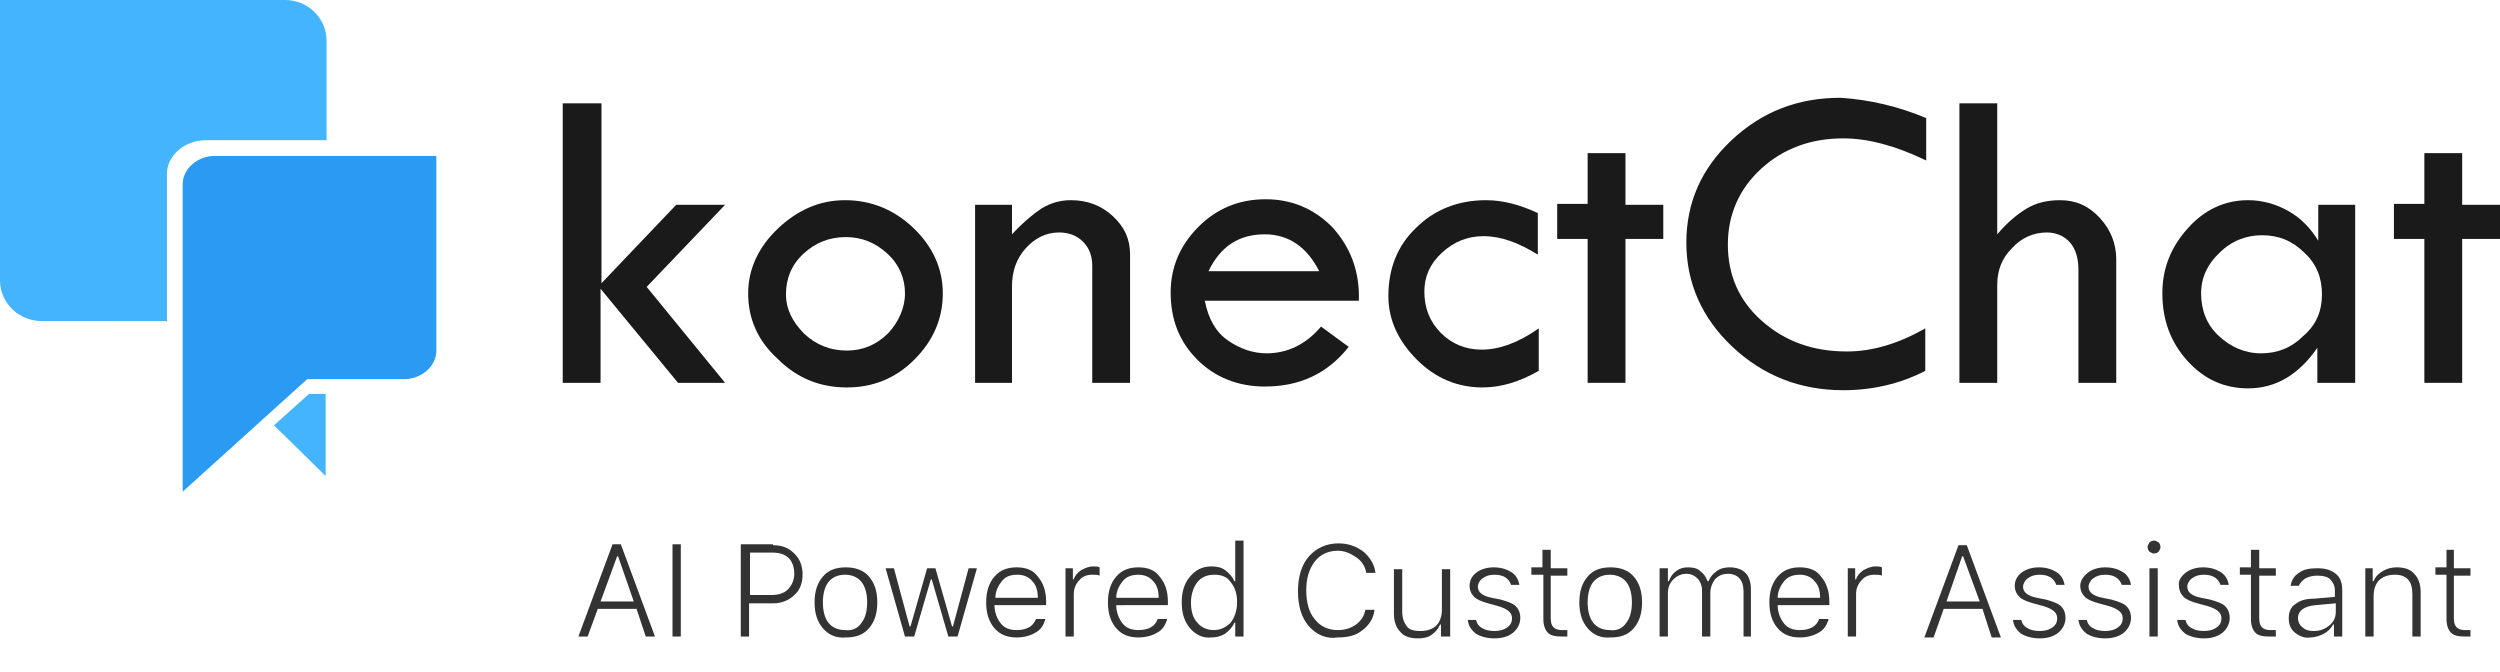
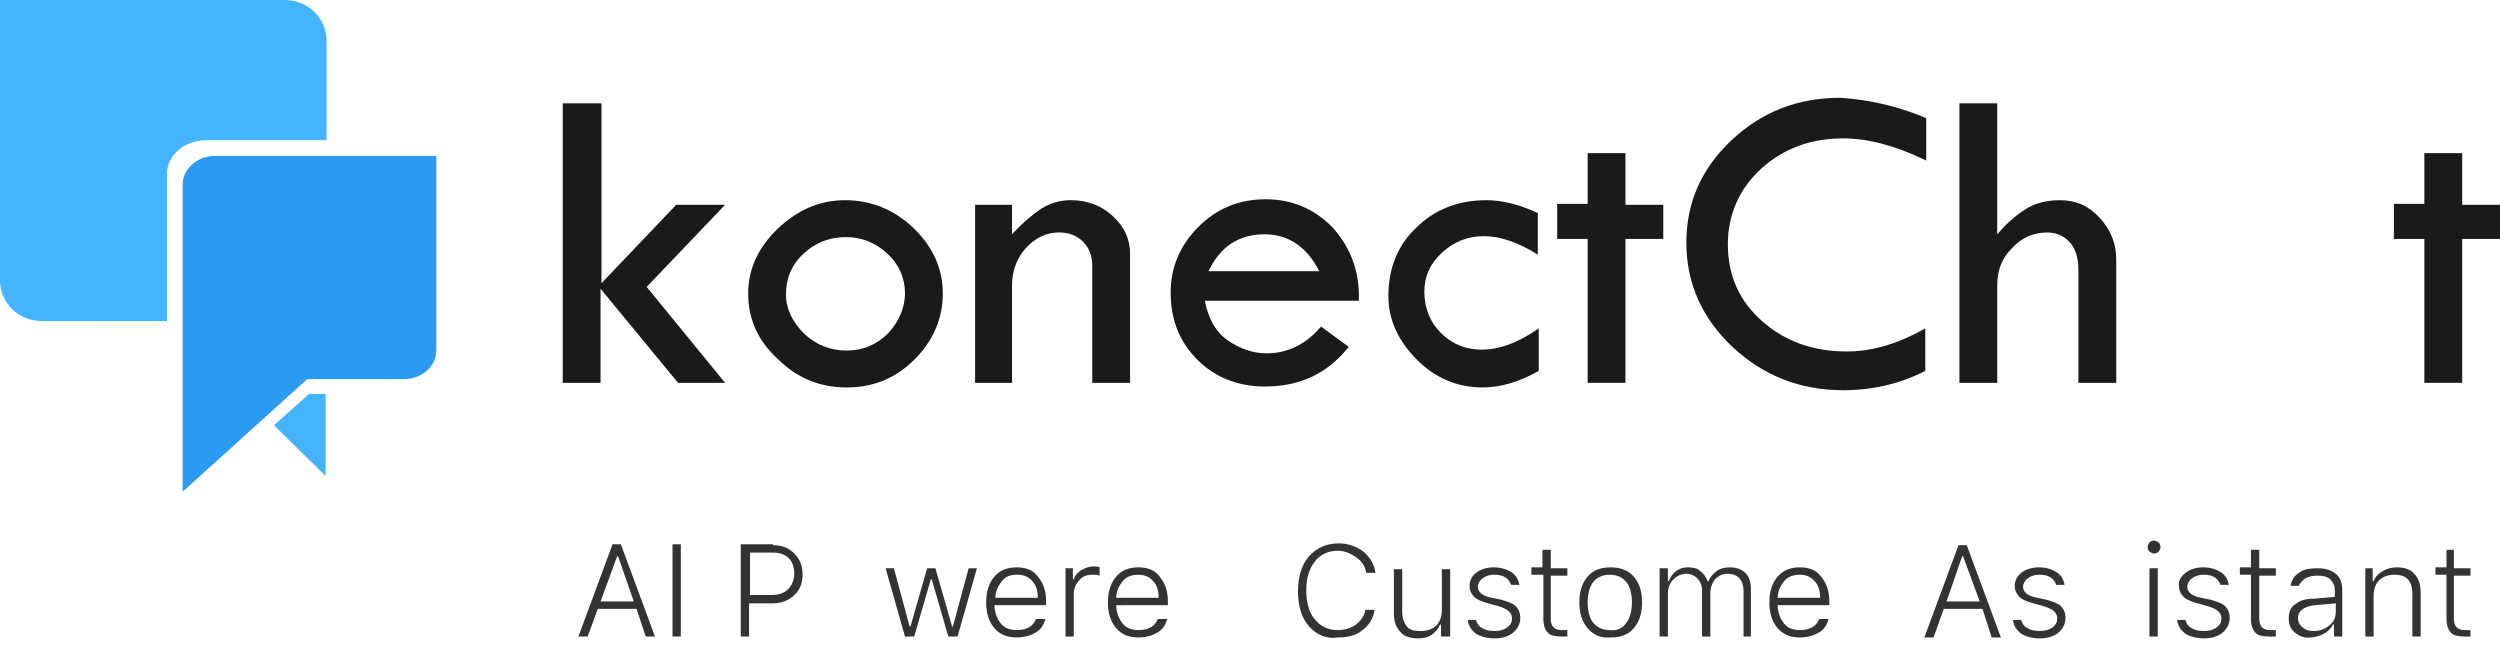
<svg xmlns="http://www.w3.org/2000/svg" version="1.1" id="Layer_1" x="0px" y="0px" width="271px" height="72.8px" viewBox="0 0 271 72.8" style="enable-background:new 0 0 271 72.8;" xml:space="preserve">
  <style type="text/css">
	.st0{fill:#2B9AF3;}
	.st1{fill:#45B4FF;}
	.st2{fill:#1A1A1A;}
	.st3{fill:#333333;}
</style>
  <g>
    <g>
      <g>
        <path class="st0" d="M19.8,53.3l13.5-12.2h10.5c1.9,0,3.5-1.4,3.5-3.1V16.9H23.3c-1.9,0-3.5,1.4-3.5,3.1V53.3z" />
        <g>
          <path class="st1" d="M22.3,15.2h13.1V4.4c0-2.4-2-4.4-4.5-4.4H0v30.4c0,2.4,2,4.4,4.5,4.4H18l0.1,0.1V19      C18,16.9,20,15.2,22.3,15.2z" />
          <polygon class="st1" points="29.7,46.1 35.3,51.6 35.3,42.7 33.5,42.7     " />
        </g>
      </g>
      <g>
        <path class="st2" d="M61.1,11.2h4.1v19.5l8.1-8.5h5.3l-8.5,8.9l8.5,10.4h-5.1l-8.4-10.2v10.2h-4.1V11.2z" />
        <path class="st2" d="M81.1,31.8c0-2.6,1.1-5,3.2-7s4.5-3.1,7.3-3.1c2.8,0,5.3,1,7.4,3c2.1,2,3.2,4.4,3.2,7.1c0,2.7-1,5.1-3.1,7.2     S94.5,42,91.8,42c-2.9,0-5.4-1-7.5-3.1C82.1,36.9,81.1,34.5,81.1,31.8z M98.1,31.8c0-1.6-0.6-3.1-1.9-4.3     c-1.3-1.2-2.8-1.8-4.5-1.8c-1.8,0-3.3,0.6-4.6,1.8c-1.3,1.2-1.9,2.7-1.9,4.4c0,1.6,0.7,3,2,4.3c1.3,1.2,2.8,1.8,4.6,1.8     c1.7,0,3.2-0.6,4.5-1.9C97.4,34.9,98.1,33.4,98.1,31.8z" />
        <path class="st2" d="M105.7,41.5V22.2h4v3.2c1.2-1.3,2.3-2.2,3.2-2.8c1-0.6,2-0.9,3.2-0.9c1.8,0,3.3,0.6,4.5,1.7     c1.3,1.2,1.9,2.5,1.9,4.2v13.9h-4.1V28.8c0-1-0.3-1.9-1-2.6c-0.7-0.7-1.6-1-2.6-1c-1.4,0-2.6,0.6-3.6,1.7c-1,1.1-1.5,2.5-1.5,4.1     v10.5H105.7z" />
        <path class="st2" d="M147.3,32.6h-16.7c0.4,2,1.2,3.4,2.5,4.3c1.3,0.9,2.7,1.4,4.2,1.4c2.3,0,4.3-1,5.9-2.9l3,2.2     c-2.3,2.9-5.3,4.3-9.1,4.3c-2.9,0-5.4-1-7.3-2.9c-2-2-2.9-4.4-2.9-7.3c0-2.7,1-5.1,3-7.1s4.4-3,7.3-3c2.8,0,5.2,1,7.2,3     C146.4,26.8,147.4,29.4,147.3,32.6z M131,29.4h12c-1.3-2.6-3.3-4-5.9-4C134.3,25.4,132.3,26.7,131,29.4z" />
        <path class="st2" d="M166.8,35.6v4.6c-2.1,1.2-4.1,1.8-6.1,1.8c-2.7,0-5.1-1-7.1-3c-2-2-3.1-4.3-3.1-6.9c0-3,1-5.5,3-7.4     c2-2,4.6-3,7.6-3c1.8,0,3.7,0.5,5.6,1.4v4.5c-2.1-1.3-4-2-5.9-2c-1.7,0-3.2,0.6-4.5,1.8c-1.3,1.2-1.9,2.6-1.9,4.2     c0,1.8,0.6,3.3,1.8,4.5c1.2,1.2,2.7,1.8,4.4,1.8C162.5,37.9,164.5,37.2,166.8,35.6z" />
        <path class="st2" d="M172.1,16.6h4.1v5.6h4.1v3.7h-4.1v15.6h-4.1V25.9h-3.3v-3.8h3.3V16.6z" />
        <path class="st2" d="M208.8,12.8v4.6c-3.3-1.6-6.3-2.4-9-2.4c-3.5,0-6.5,1.1-8.9,3.3c-2.4,2.2-3.6,5-3.6,8.2     c0,3.3,1.2,6.1,3.7,8.3c2.5,2.2,5.5,3.3,9.2,3.3c2.7,0,5.5-0.8,8.5-2.5v4.6c-2.7,1.4-5.7,2.1-8.9,2.1c-4.7,0-8.7-1.6-12-4.7     c-3.3-3.1-5-6.9-5-11.3c0-4.3,1.6-8,4.9-11.1c3.3-3.1,7.2-4.6,11.8-4.6C202.6,10.8,205.7,11.5,208.8,12.8z" />
        <path class="st2" d="M212.4,11.2h4.1v14.2c1.1-1.3,2.2-2.2,3.2-2.8s2.2-0.9,3.6-0.9c1.7,0,3.1,0.6,4.3,1.9     c1.2,1.3,1.8,2.8,1.8,4.5v13.4h-4.1V29.2c0-1.2-0.3-2.2-0.9-2.9c-0.6-0.7-1.5-1.1-2.5-1.1c-1.5,0-2.8,0.6-3.8,1.7     c-1.1,1.1-1.6,2.4-1.6,4v10.6h-4.1V11.2z" />
-         <path class="st2" d="M251.2,22.2h4.1v19.3h-4.1v-3.8c-2,2.9-4.5,4.4-7.5,4.4c-2.6,0-4.8-1-6.6-3c-1.8-2-2.7-4.4-2.7-7.3     c0-2.7,0.9-5,2.8-7.1c1.8-2,4-3,6.5-3c1.5,0,3,0.4,4.4,1.2c1.4,0.8,2.4,1.9,3.2,3.2V22.2z M251.7,31.9c0-1.8-0.6-3.3-1.9-4.5     c-1.3-1.3-2.8-1.9-4.6-1.9c-1.7,0-3.3,0.6-4.6,1.9c-1.3,1.2-2,2.7-2,4.4c0,1.8,0.6,3.4,1.9,4.6s2.8,1.9,4.6,1.9     c1.8,0,3.3-0.6,4.6-1.9C251.1,35.2,251.7,33.7,251.7,31.9z" />
        <path class="st2" d="M262.8,16.6h4.1v5.6h4.1v3.7h-4.1v15.6h-4.1V25.9h-3.3v-3.8h3.3V16.6z" />
      </g>
    </g>
    <g>
      <path class="st3" d="M69,66h-4.2L63.7,69h-1l3.7-10h0.9l3.7,10h-1L69,66z M65.1,65.2h3.6L67,60.3h-0.1L65.1,65.2z" />
      <path class="st3" d="M72.9,69v-10h0.9v10H72.9z" />
      <path class="st3" d="M83.8,59.1c1,0,1.7,0.3,2.3,0.9c0.6,0.6,0.9,1.3,0.9,2.3c0,0.9-0.3,1.7-0.9,2.2c-0.6,0.6-1.4,0.9-2.3,0.9    h-2.6V69h-0.9v-10H83.8z M81.2,64.5h2.4c0.8,0,1.4-0.2,1.8-0.6c0.4-0.4,0.7-1,0.7-1.7c0-0.7-0.2-1.3-0.6-1.7    c-0.4-0.4-1-0.6-1.8-0.6h-2.4V64.5z" />
-       <path class="st3" d="M89.2,68.1c-0.6-0.7-0.9-1.6-0.9-2.8c0-1.2,0.3-2.1,0.9-2.8c0.6-0.7,1.4-1,2.5-1c1,0,1.9,0.3,2.5,1    c0.6,0.7,0.9,1.6,0.9,2.8c0,1.2-0.3,2.1-0.9,2.8c-0.6,0.7-1.4,1-2.5,1C90.6,69.2,89.8,68.8,89.2,68.1z M93.4,67.5    c0.4-0.5,0.6-1.3,0.6-2.2c0-0.9-0.2-1.7-0.6-2.2c-0.4-0.5-1-0.8-1.8-0.8c-0.8,0-1.4,0.3-1.8,0.8c-0.4,0.5-0.6,1.3-0.6,2.2    c0,0.9,0.2,1.7,0.6,2.2c0.4,0.5,1,0.8,1.8,0.8C92.4,68.4,93,68.1,93.4,67.5z" />
      <path class="st3" d="M103.8,69h-1l-1.8-6.2h-0.1L99.1,69h-1L96,61.6h0.9l1.7,6.3h0.1l1.8-6.3h0.9l1.8,6.3h0.1l1.7-6.3h0.9    L103.8,69z" />
      <path class="st3" d="M113.3,67.2c-0.2,0.6-0.5,1.1-1.1,1.4c-0.5,0.3-1.2,0.5-2,0.5c-1,0-1.8-0.3-2.4-1c-0.6-0.7-0.9-1.6-0.9-2.8    c0-1.2,0.3-2.1,0.9-2.8c0.6-0.7,1.4-1,2.4-1c1,0,1.8,0.3,2.3,1c0.6,0.7,0.9,1.6,0.9,2.7v0.4h-5.6v0c0,0.8,0.3,1.5,0.7,2    c0.4,0.5,1,0.7,1.7,0.7c1.1,0,1.8-0.4,2.1-1.2H113.3z M108.6,63c-0.4,0.5-0.7,1.1-0.7,1.8h4.6c0-0.8-0.2-1.4-0.6-1.8    c-0.4-0.5-1-0.7-1.6-0.7C109.5,62.3,109,62.5,108.6,63z" />
      <path class="st3" d="M115.4,61.6h0.9v1.2h0.1c0.1-0.4,0.4-0.7,0.8-1c0.4-0.2,0.8-0.4,1.3-0.4c0.3,0,0.5,0,0.7,0.1v0.9    c-0.2-0.1-0.5-0.1-0.8-0.1c-0.6,0-1.1,0.2-1.4,0.6c-0.4,0.4-0.6,0.9-0.6,1.5V69h-0.9V61.6z" />
      <path class="st3" d="M126.5,67.2c-0.2,0.6-0.5,1.1-1.1,1.4c-0.5,0.3-1.2,0.5-2,0.5c-1,0-1.8-0.3-2.4-1c-0.6-0.7-0.9-1.6-0.9-2.8    c0-1.2,0.3-2.1,0.9-2.8c0.6-0.7,1.4-1,2.4-1c1,0,1.8,0.3,2.3,1c0.6,0.7,0.9,1.6,0.9,2.7v0.4H121v0c0,0.8,0.3,1.5,0.7,2    c0.4,0.5,1,0.7,1.7,0.7c1.1,0,1.8-0.4,2.1-1.2H126.5z M121.7,63c-0.4,0.5-0.7,1.1-0.7,1.8h4.6c0-0.8-0.2-1.4-0.6-1.8    c-0.4-0.5-1-0.7-1.6-0.7C122.7,62.3,122.1,62.5,121.7,63z" />
-       <path class="st3" d="M129,68.1c-0.6-0.7-0.9-1.6-0.9-2.8c0-1.2,0.3-2.1,0.9-2.8c0.6-0.7,1.3-1.1,2.3-1.1c0.6,0,1.1,0.1,1.5,0.4    c0.4,0.3,0.8,0.7,1,1.2h0.1v-4.4h0.9V69h-0.9v-1.5h-0.1c-0.2,0.5-0.6,0.9-1,1.2c-0.5,0.3-1,0.4-1.5,0.4    C130.4,69.2,129.6,68.8,129,68.1z M129.8,63.1c-0.4,0.5-0.7,1.3-0.7,2.2c0,0.9,0.2,1.7,0.7,2.2c0.4,0.5,1,0.8,1.8,0.8    c0.7,0,1.3-0.3,1.8-0.8c0.4-0.5,0.7-1.3,0.7-2.2c0-0.9-0.2-1.6-0.7-2.2c-0.4-0.6-1-0.8-1.8-0.8C130.8,62.3,130.2,62.6,129.8,63.1z    " />
      <path class="st3" d="M141.9,67.9c-0.8-0.9-1.2-2.2-1.2-3.8s0.4-2.9,1.2-3.8c0.8-0.9,1.9-1.4,3.2-1.4c1,0,1.9,0.3,2.7,0.9    c0.7,0.6,1.2,1.4,1.3,2.3h-1c-0.1-0.7-0.5-1.3-1.1-1.7c-0.6-0.4-1.2-0.7-2-0.7c-1,0-1.9,0.4-2.5,1.2c-0.6,0.8-0.9,1.8-0.9,3.1    c0,1.3,0.3,2.4,0.9,3.1c0.6,0.8,1.5,1.2,2.5,1.2c0.8,0,1.4-0.2,2-0.6c0.5-0.4,0.9-0.9,1-1.6h1c-0.1,0.9-0.6,1.7-1.3,2.2    c-0.7,0.6-1.6,0.8-2.7,0.8C143.8,69.3,142.7,68.8,141.9,67.9z" />
      <path class="st3" d="M157.1,69h-0.9v-1.3h-0.1c-0.2,0.5-0.5,0.8-0.9,1.1c-0.4,0.3-0.9,0.4-1.5,0.4c-0.8,0-1.5-0.2-1.9-0.7    c-0.5-0.5-0.7-1.2-0.7-2v-4.8h0.9v4.6c0,0.7,0.2,1.2,0.5,1.6c0.3,0.4,0.8,0.5,1.5,0.5c0.7,0,1.3-0.2,1.7-0.6s0.6-1,0.6-1.7v-4.4    h0.9V69z" />
      <path class="st3" d="M160,62.1c0.5-0.4,1.2-0.6,1.9-0.6c0.8,0,1.4,0.2,1.9,0.5c0.5,0.3,0.8,0.8,0.9,1.4h-0.9    c-0.1-0.3-0.3-0.6-0.6-0.8c-0.3-0.2-0.7-0.3-1.2-0.3c-0.5,0-0.9,0.1-1.3,0.4c-0.3,0.2-0.5,0.6-0.5,0.9c0,0.6,0.5,1,1.5,1.2l1,0.2    c0.7,0.2,1.3,0.4,1.6,0.7c0.3,0.3,0.5,0.7,0.5,1.3c0,0.6-0.3,1.2-0.8,1.6c-0.5,0.4-1.2,0.6-2,0.6c-0.8,0-1.5-0.2-2-0.5    c-0.5-0.4-0.8-0.8-0.9-1.5h0.9c0.1,0.4,0.3,0.7,0.7,0.9c0.3,0.2,0.8,0.3,1.3,0.3c0.5,0,1-0.1,1.4-0.4c0.4-0.3,0.5-0.6,0.5-1    c0-0.6-0.5-1-1.5-1.3l-1.1-0.3c-0.7-0.2-1.2-0.4-1.5-0.7c-0.3-0.3-0.5-0.7-0.5-1.2C159.3,63,159.5,62.5,160,62.1z" />
      <path class="st3" d="M168.1,59.7v1.9h1.8v0.8h-1.8V67c0,0.5,0.1,0.8,0.3,1c0.2,0.2,0.5,0.3,0.9,0.3c0.2,0,0.4,0,0.6,0V69    c-0.2,0-0.4,0-0.6,0c-0.7,0-1.2-0.1-1.5-0.4c-0.3-0.3-0.5-0.8-0.5-1.5v-4.8H166v-0.8h1.2v-1.9H168.1z" />
      <path class="st3" d="M172.1,68.1c-0.6-0.7-0.9-1.6-0.9-2.8c0-1.2,0.3-2.1,0.9-2.8c0.6-0.7,1.4-1,2.5-1c1,0,1.9,0.3,2.5,1    c0.6,0.7,0.9,1.6,0.9,2.8c0,1.2-0.3,2.1-0.9,2.8c-0.6,0.7-1.4,1-2.5,1C173.5,69.2,172.7,68.8,172.1,68.1z M176.3,67.5    c0.4-0.5,0.6-1.3,0.6-2.2c0-0.9-0.2-1.7-0.6-2.2c-0.4-0.5-1-0.8-1.8-0.8c-0.8,0-1.4,0.3-1.8,0.8c-0.4,0.5-0.6,1.3-0.6,2.2    c0,0.9,0.2,1.7,0.6,2.2c0.4,0.5,1,0.8,1.8,0.8C175.3,68.4,175.9,68.1,176.3,67.5z" />
      <path class="st3" d="M179.9,61.6h0.9V63h0.1c0.2-0.5,0.4-0.8,0.8-1.1c0.4-0.3,0.8-0.4,1.3-0.4c0.5,0,1,0.1,1.3,0.4    c0.4,0.3,0.6,0.6,0.8,1.1h0.1c0.2-0.5,0.5-0.8,0.9-1.1c0.4-0.3,0.9-0.4,1.4-0.4c0.7,0,1.3,0.2,1.7,0.6c0.4,0.4,0.6,1,0.6,1.8V69    H189v-4.9c0-1.2-0.6-1.9-1.7-1.9c-0.6,0-1,0.2-1.4,0.6c-0.3,0.4-0.5,0.9-0.5,1.5V69h-0.9v-5c0-0.5-0.2-1-0.5-1.3    c-0.3-0.3-0.7-0.5-1.2-0.5c-0.5,0-1,0.2-1.4,0.6s-0.6,0.9-0.6,1.5V69h-0.9V61.6z" />
      <path class="st3" d="M198.2,67.2c-0.2,0.6-0.5,1.1-1.1,1.4c-0.5,0.3-1.2,0.5-2,0.5c-1,0-1.8-0.3-2.4-1c-0.6-0.7-0.9-1.6-0.9-2.8    c0-1.2,0.3-2.1,0.9-2.8c0.6-0.7,1.4-1,2.4-1c1,0,1.8,0.3,2.3,1c0.6,0.7,0.9,1.6,0.9,2.7v0.4h-5.6v0c0,0.8,0.3,1.5,0.7,2    c0.4,0.5,1,0.7,1.7,0.7c1.1,0,1.8-0.4,2.1-1.2H198.2z M193.4,63c-0.4,0.5-0.7,1.1-0.7,1.8h4.6c0-0.8-0.2-1.4-0.6-1.8    c-0.4-0.5-1-0.7-1.6-0.7C194.4,62.3,193.8,62.5,193.4,63z" />
-       <path class="st3" d="M200.2,61.6h0.9v1.2h0.1c0.1-0.4,0.4-0.7,0.8-1c0.4-0.2,0.8-0.4,1.3-0.4c0.3,0,0.5,0,0.7,0.1v0.9    c-0.2-0.1-0.5-0.1-0.8-0.1c-0.6,0-1.1,0.2-1.4,0.6c-0.4,0.4-0.6,0.9-0.6,1.5V69h-0.9V61.6z" />
      <path class="st3" d="M214.9,66h-4.2l-1.1,3.1h-1l3.7-10h0.9l3.7,10h-1L214.9,66z M211,65.2h3.6l-1.8-4.9h-0.1L211,65.2z" />
      <path class="st3" d="M219.1,62.1c0.5-0.4,1.2-0.6,1.9-0.6c0.8,0,1.4,0.2,1.9,0.5c0.5,0.3,0.8,0.8,0.9,1.4h-0.9    c-0.1-0.3-0.3-0.6-0.6-0.8c-0.3-0.2-0.7-0.3-1.2-0.3c-0.5,0-0.9,0.1-1.3,0.4c-0.3,0.2-0.5,0.6-0.5,0.9c0,0.6,0.5,1,1.5,1.2l1,0.2    c0.7,0.2,1.3,0.4,1.6,0.7c0.3,0.3,0.5,0.7,0.5,1.3c0,0.6-0.3,1.2-0.8,1.6c-0.5,0.4-1.2,0.6-2,0.6c-0.8,0-1.5-0.2-2-0.5    c-0.5-0.4-0.8-0.8-0.9-1.5h0.9c0.1,0.4,0.3,0.7,0.7,0.9c0.3,0.2,0.8,0.3,1.3,0.3c0.5,0,1-0.1,1.4-0.4c0.4-0.3,0.5-0.6,0.5-1    c0-0.6-0.5-1-1.5-1.3l-1.1-0.3c-0.7-0.2-1.2-0.4-1.5-0.7c-0.3-0.3-0.5-0.7-0.5-1.2C218.4,63,218.6,62.5,219.1,62.1z" />
-       <path class="st3" d="M226.3,62.1c0.5-0.4,1.2-0.6,1.9-0.6c0.8,0,1.4,0.2,1.9,0.5c0.5,0.3,0.8,0.8,0.9,1.4H230    c-0.1-0.3-0.3-0.6-0.6-0.8c-0.3-0.2-0.7-0.3-1.2-0.3c-0.5,0-0.9,0.1-1.3,0.4c-0.3,0.2-0.5,0.6-0.5,0.9c0,0.6,0.5,1,1.5,1.2l1,0.2    c0.7,0.2,1.3,0.4,1.6,0.7c0.3,0.3,0.5,0.7,0.5,1.3c0,0.6-0.3,1.2-0.8,1.6c-0.5,0.4-1.2,0.6-2,0.6c-0.8,0-1.5-0.2-2-0.5    c-0.5-0.4-0.8-0.8-0.9-1.5h0.9c0.1,0.4,0.3,0.7,0.7,0.9c0.3,0.2,0.8,0.3,1.3,0.3c0.5,0,1-0.1,1.4-0.4c0.4-0.3,0.5-0.6,0.5-1    c0-0.6-0.5-1-1.5-1.3l-1.1-0.3c-0.7-0.2-1.2-0.4-1.5-0.7c-0.3-0.3-0.5-0.7-0.5-1.2C225.5,63,225.8,62.5,226.3,62.1z" />
      <path class="st3" d="M233,59.8c-0.1-0.1-0.2-0.3-0.2-0.5c0-0.2,0.1-0.3,0.2-0.5c0.1-0.1,0.3-0.2,0.5-0.2c0.2,0,0.3,0.1,0.5,0.2    c0.1,0.1,0.2,0.3,0.2,0.5c0,0.2-0.1,0.3-0.2,0.5c-0.1,0.1-0.3,0.2-0.5,0.2C233.3,60,233.2,59.9,233,59.8z M233,61.6h0.9V69H233    V61.6z" />
      <path class="st3" d="M236.9,62.1c0.5-0.4,1.2-0.6,1.9-0.6c0.8,0,1.4,0.2,1.9,0.5c0.5,0.3,0.8,0.8,0.9,1.4h-0.9    c-0.1-0.3-0.3-0.6-0.6-0.8c-0.3-0.2-0.7-0.3-1.2-0.3c-0.5,0-0.9,0.1-1.3,0.4c-0.3,0.2-0.5,0.6-0.5,0.9c0,0.6,0.5,1,1.5,1.2l1,0.2    c0.7,0.2,1.3,0.4,1.6,0.7c0.3,0.3,0.5,0.7,0.5,1.3c0,0.6-0.3,1.2-0.8,1.6c-0.5,0.4-1.2,0.6-2,0.6c-0.8,0-1.5-0.2-2-0.5    c-0.5-0.4-0.8-0.8-0.9-1.5h0.9c0.1,0.4,0.3,0.7,0.7,0.9c0.3,0.2,0.8,0.3,1.3,0.3c0.5,0,1-0.1,1.4-0.4s0.5-0.6,0.5-1    c0-0.6-0.5-1-1.5-1.3l-1.1-0.3c-0.7-0.2-1.2-0.4-1.5-0.7c-0.3-0.3-0.5-0.7-0.5-1.2C236.1,63,236.4,62.5,236.9,62.1z" />
      <path class="st3" d="M244.9,59.7v1.9h1.8v0.8h-1.8V67c0,0.5,0.1,0.8,0.3,1c0.2,0.2,0.5,0.3,0.9,0.3c0.2,0,0.4,0,0.6,0V69    c-0.2,0-0.4,0-0.7,0c-0.7,0-1.2-0.1-1.5-0.4c-0.3-0.3-0.5-0.8-0.5-1.5v-4.8h-1.2v-0.8h1.2v-1.9H244.9z" />
      <path class="st3" d="M248.8,68.6c-0.5-0.4-0.7-0.9-0.7-1.6c0-0.6,0.2-1.2,0.7-1.5c0.5-0.4,1.1-0.6,2-0.6l2.3-0.2V64    c0-0.5-0.2-0.9-0.5-1.2c-0.3-0.3-0.8-0.4-1.4-0.4c-0.5,0-0.9,0.1-1.3,0.3c-0.3,0.2-0.6,0.5-0.7,0.8h-0.9c0.1-0.6,0.4-1.1,0.9-1.4    c0.5-0.4,1.2-0.5,2-0.5c0.9,0,1.5,0.2,2,0.6c0.5,0.4,0.7,1,0.7,1.8V69h-0.9v-1.3h-0.1c-0.2,0.4-0.6,0.8-1,1    c-0.4,0.2-0.9,0.4-1.5,0.4C249.9,69.2,249.3,69,248.8,68.6z M252.5,67.8c0.5-0.4,0.7-0.9,0.7-1.5v-0.9l-2.2,0.2    c-1.2,0.1-1.9,0.6-1.9,1.4c0,0.4,0.2,0.8,0.5,1c0.3,0.3,0.7,0.4,1.2,0.4C251.5,68.4,252,68.2,252.5,67.8z" />
      <path class="st3" d="M256.3,61.6h0.9V63h0.1c0.2-0.5,0.5-0.8,1-1.1s1-0.4,1.5-0.4c0.8,0,1.5,0.2,1.9,0.7c0.5,0.5,0.7,1.2,0.7,2V69    h-0.9v-4.6c0-1.4-0.6-2.1-1.9-2.1c-0.7,0-1.3,0.2-1.7,0.6c-0.4,0.4-0.6,1-0.6,1.7V69h-0.9V61.6z" />
      <path class="st3" d="M266,59.7v1.9h1.8v0.8H266V67c0,0.5,0.1,0.8,0.3,1c0.2,0.2,0.5,0.3,0.9,0.3c0.2,0,0.4,0,0.6,0V69    c-0.2,0-0.4,0-0.6,0c-0.7,0-1.2-0.1-1.5-0.4c-0.3-0.3-0.5-0.8-0.5-1.5v-4.8h-1.2v-0.8h1.2v-1.9H266z" />
    </g>
  </g>
</svg>